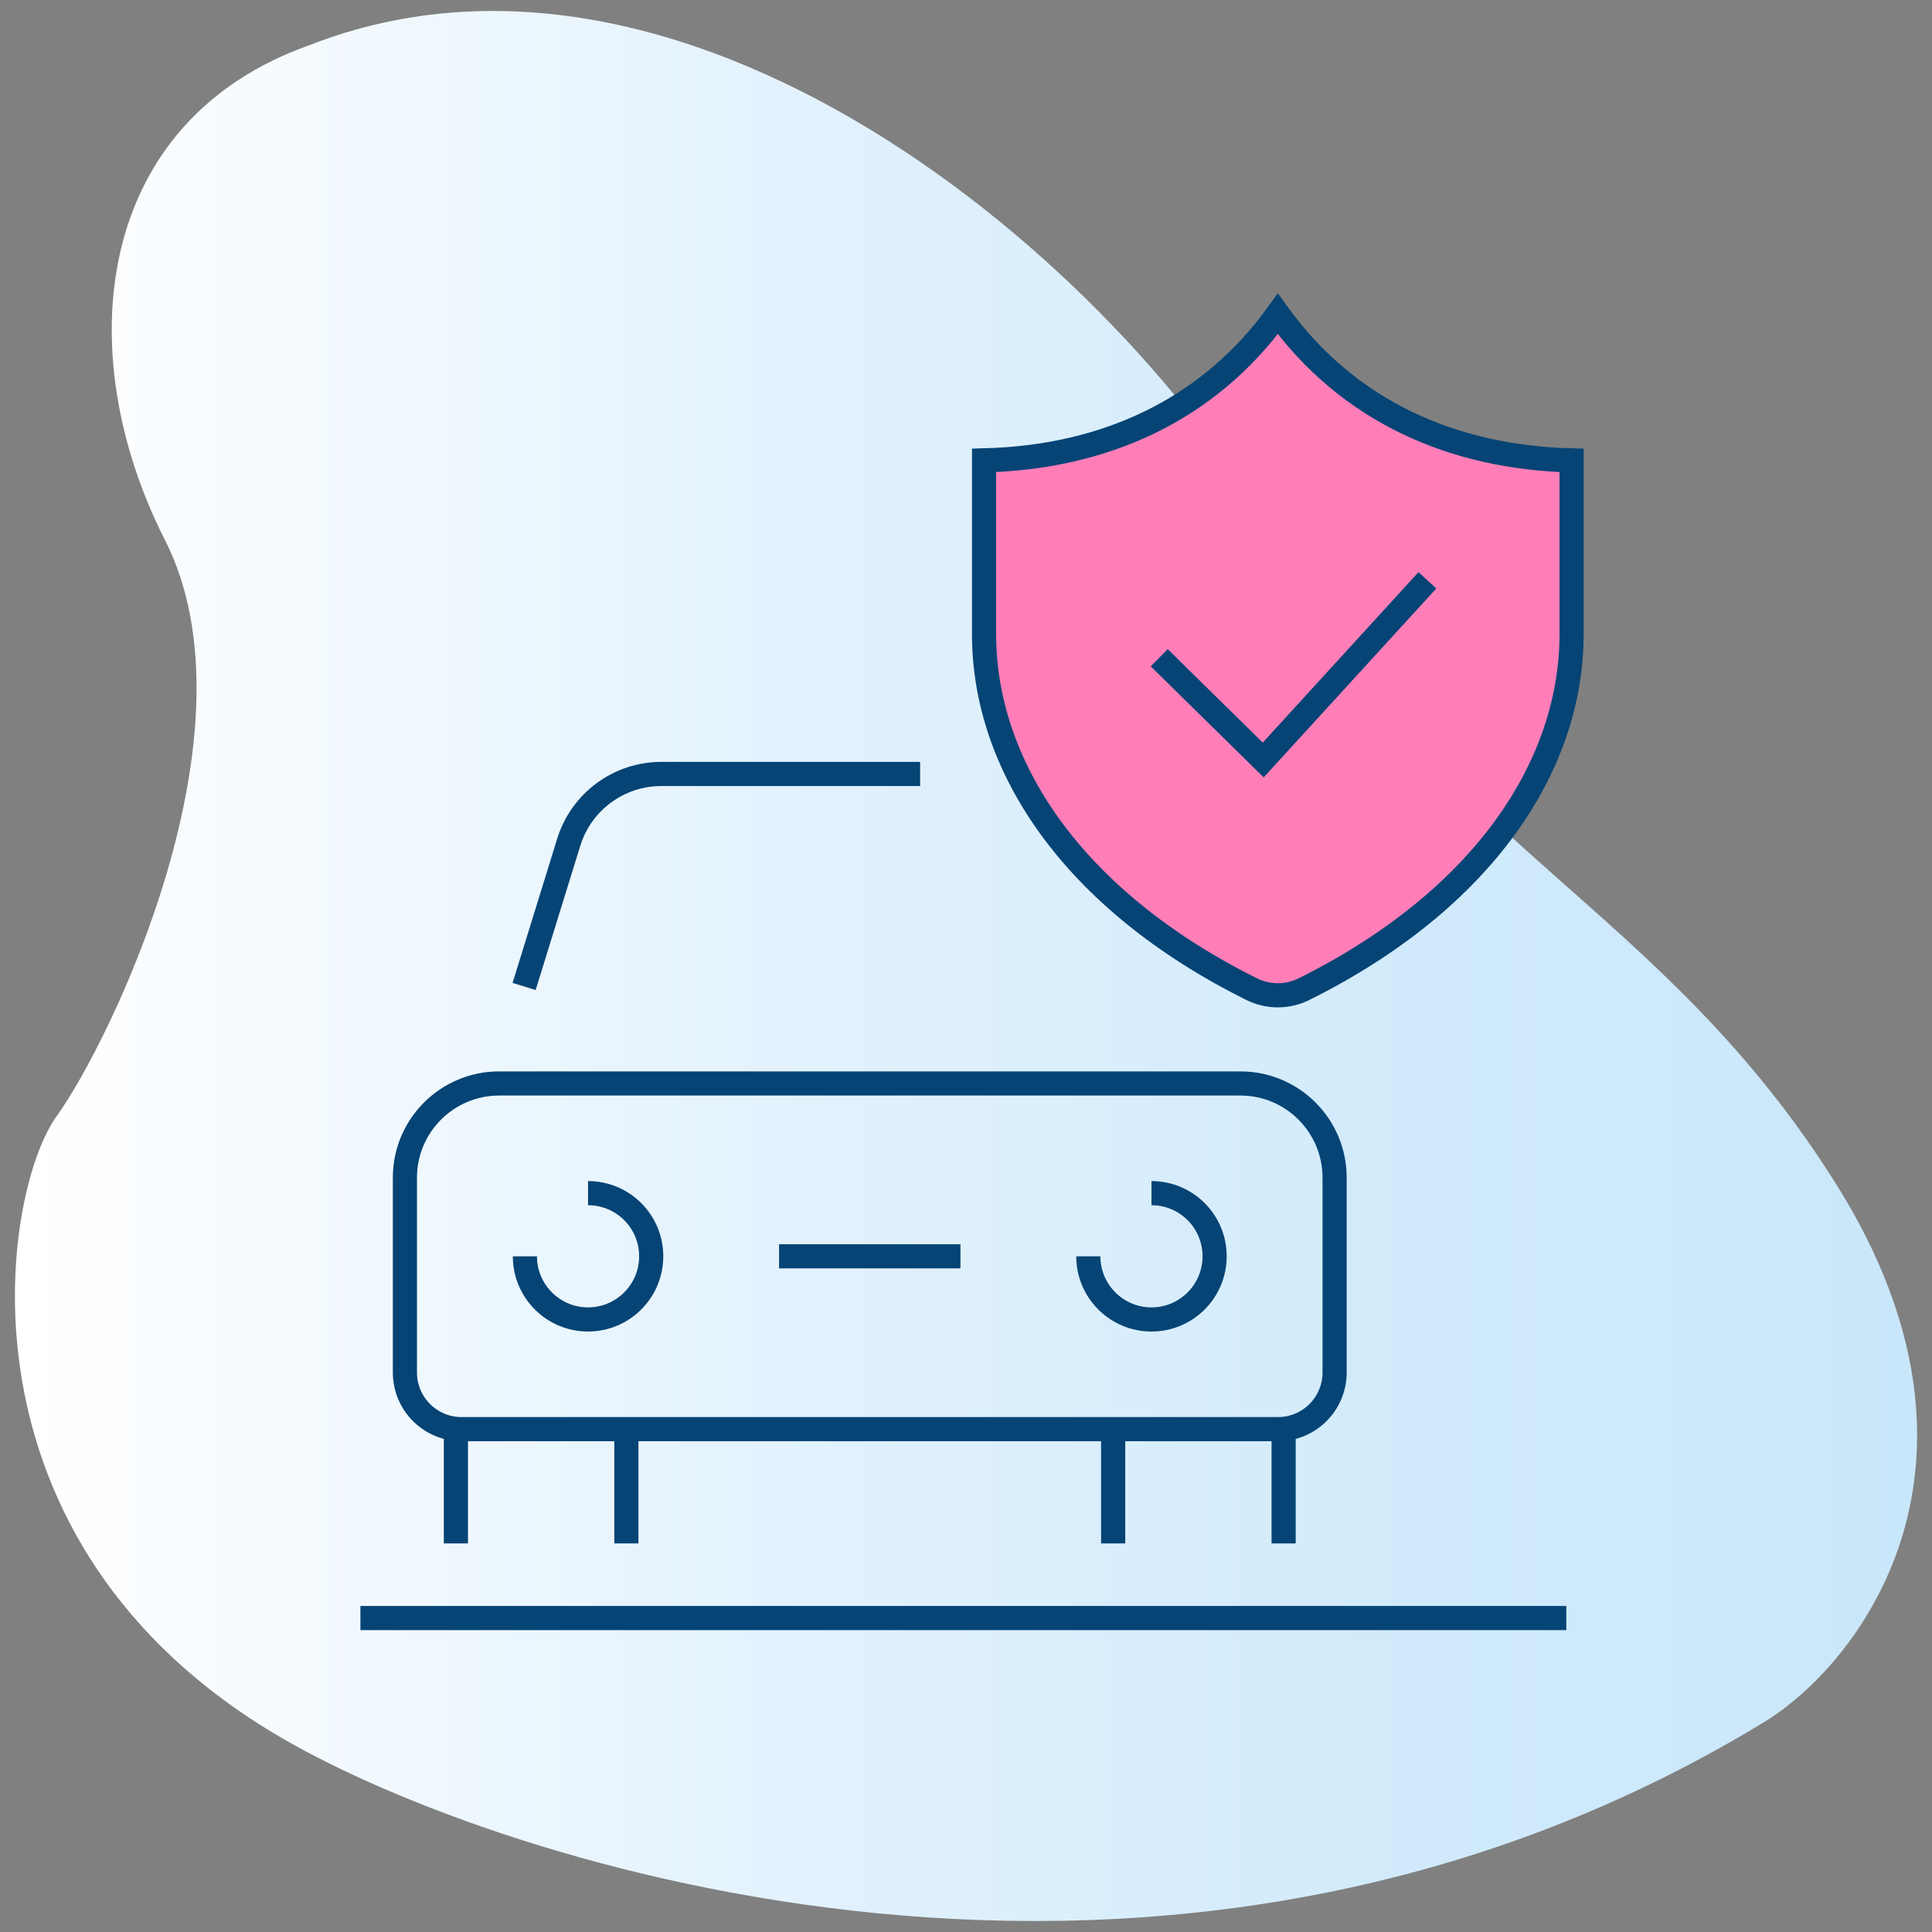
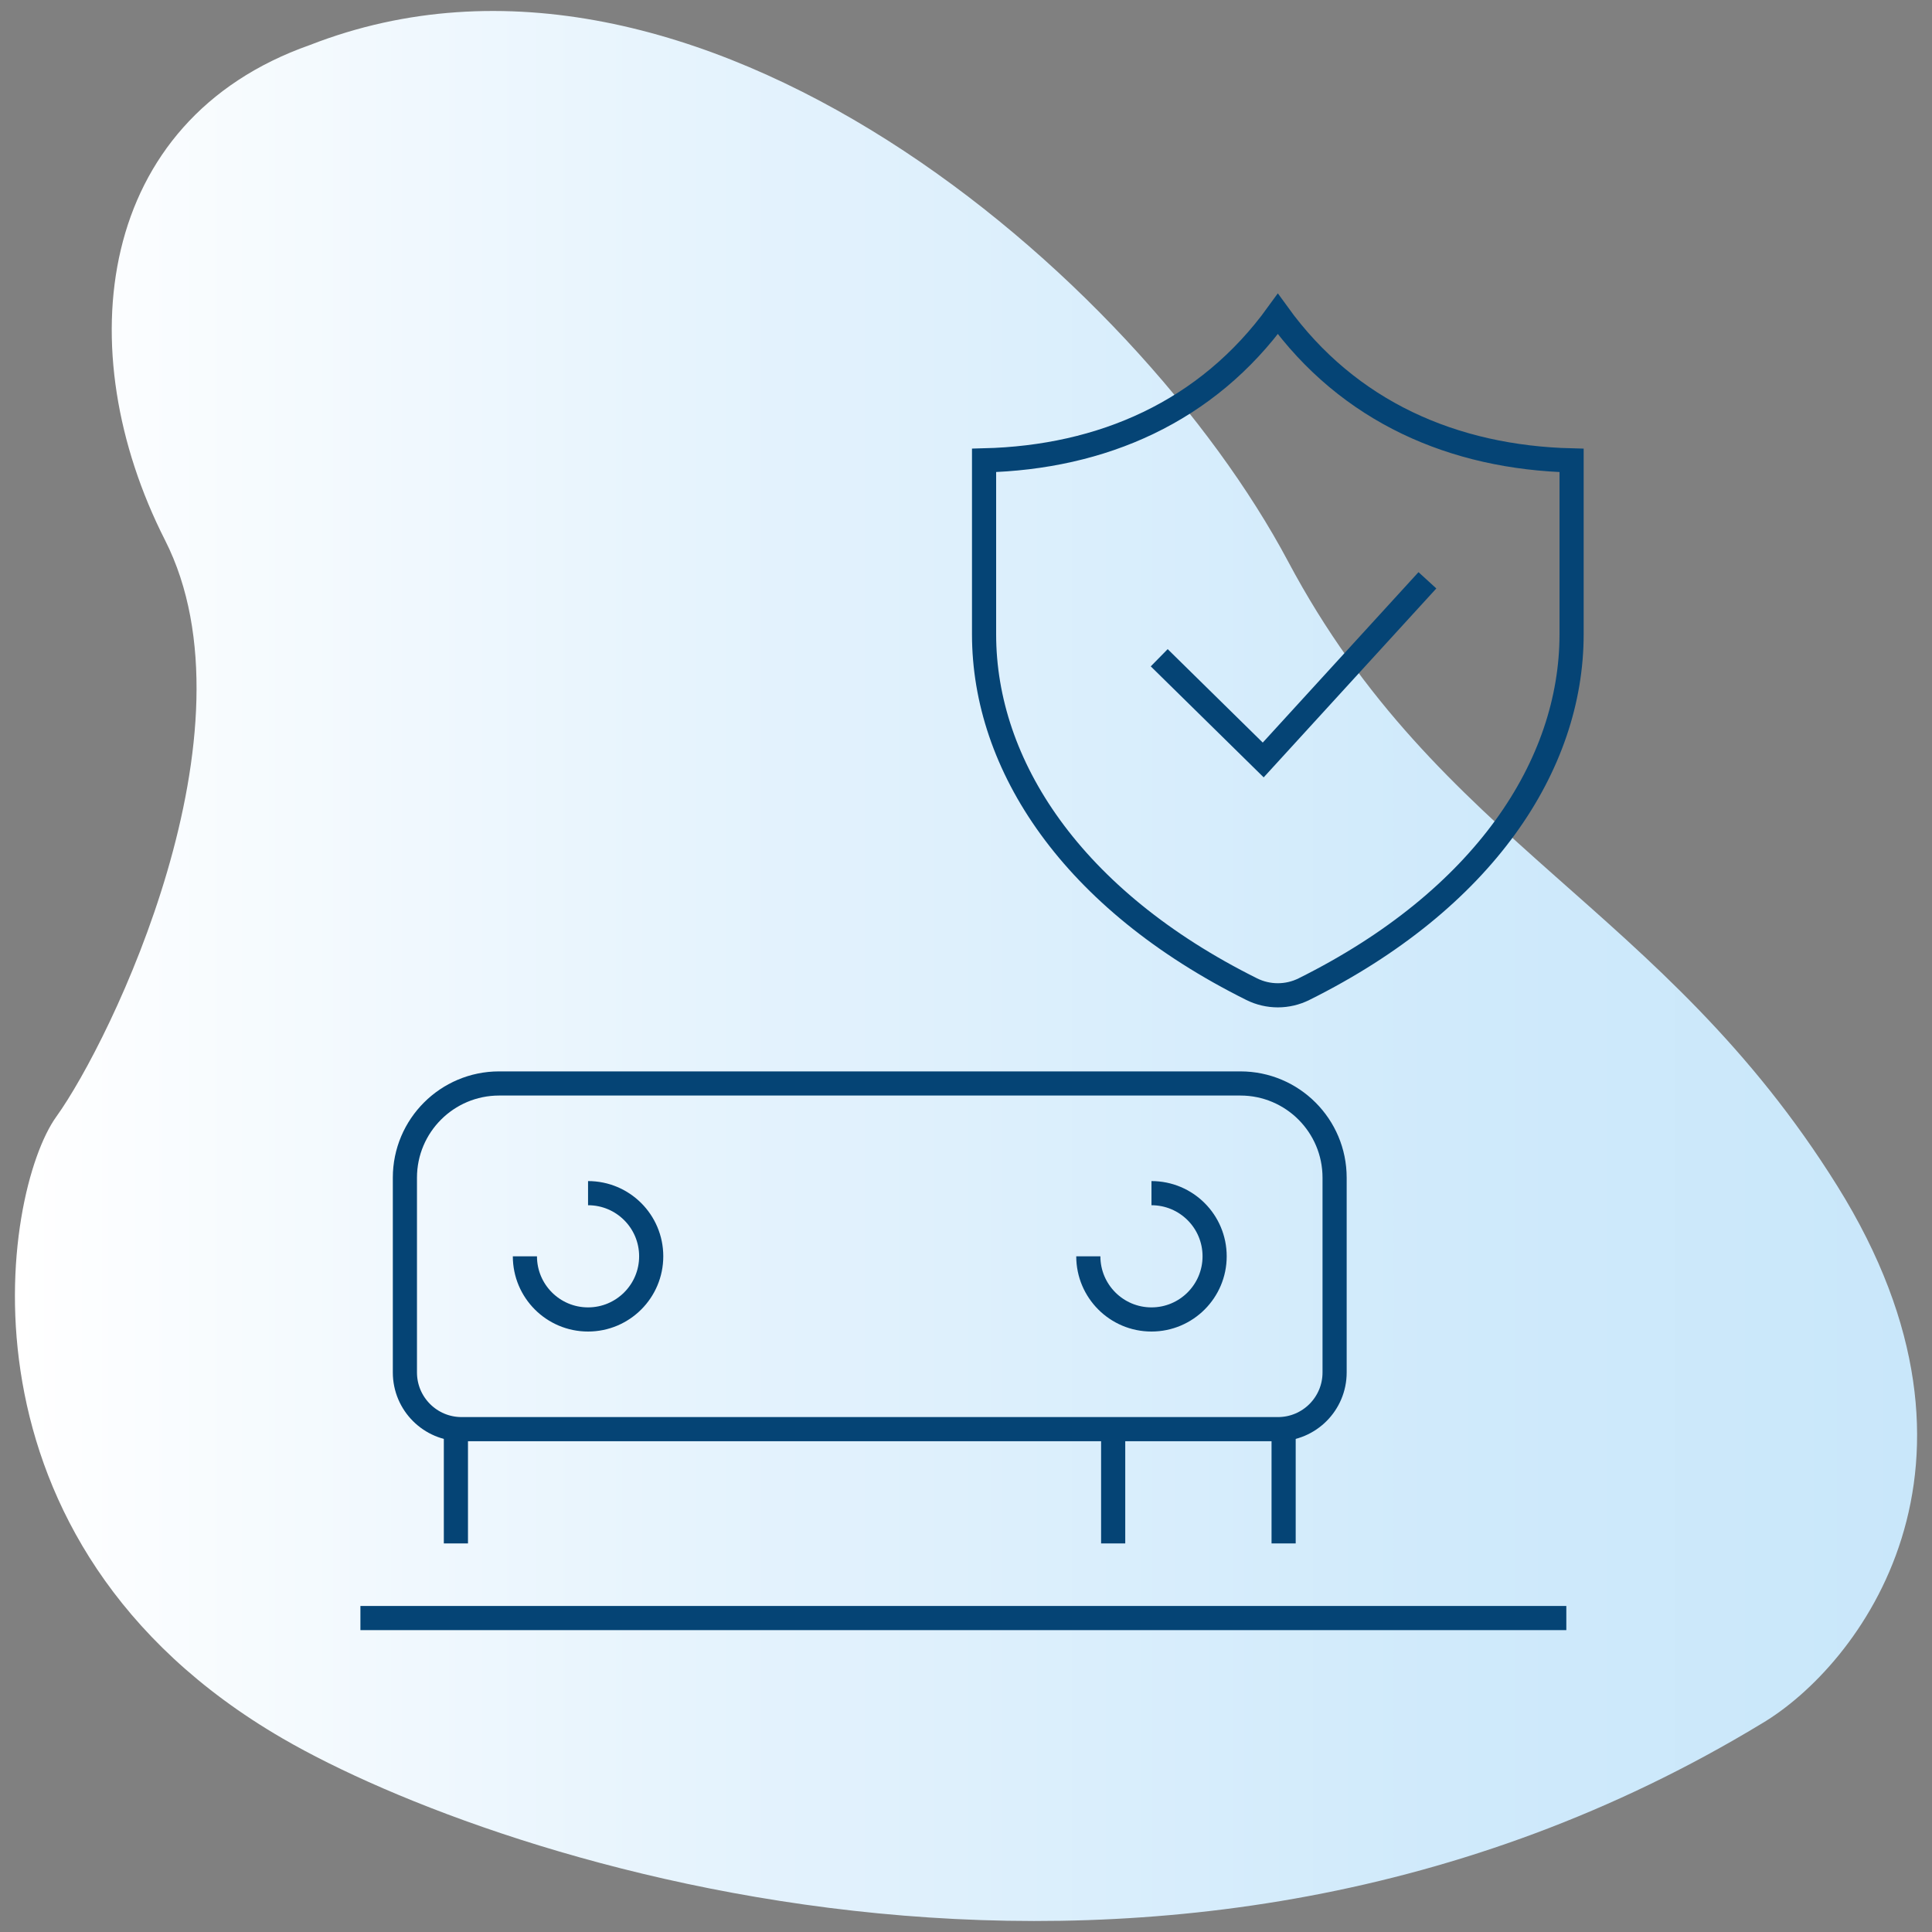
<svg xmlns="http://www.w3.org/2000/svg" version="1.1" id="Calque_1" x="0px" y="0px" width="80px" height="80px" viewBox="0 0 80 80" enable-background="new 0 0 80 80" xml:space="preserve">
  <rect x="0" y="0" width="80" height="80" fill="#808080" stroke="none" />
  <linearGradient id="SVGID_1_" gradientUnits="userSpaceOnUse" x1="0.618" y1="39.228" x2="79.383" y2="39.228" gradientTransform="matrix(1 0 0 -1 0 79.228)">
    <stop offset="0" style="stop-color:#FFFFFF" />
    <stop offset="0.365" style="stop-color:#E5F3FD" />
    <stop offset="0.746" style="stop-color:#D0EAFB" />
    <stop offset="1" style="stop-color:#C9E7FA" />
  </linearGradient>
  <path fill="url(#SVGID_1_)" d="M11.707,71.989c8.853,5.138,36.5,14.375,61.25-0.625c4-2.375,10.375-10.625,3.125-22.25  s-16.5-14.125-22.75-25.875s-24.5-27.625-40.5-21.375c-8.875,3.125-10,12.625-6,20.5s-2.25,20.75-4.5,23.875  S-2.293,63.864,11.707,71.989z" />
  <g>
    <g>
      <g>
        <g>
          <g>
-             <path fill="#FF7EB8" d="M51.83,40.959c0.68,0.339,1.484,0.339,2.164,0c7.45-3.707,11.082-9.274,11.082-14.692       c0-5.674,0-7.203,0-7.203C60.194,18.942,55.846,17.06,52.912,13c-2.935,4.06-7.283,5.942-12.164,6.063c0,0,0,1.529,0,7.203       C40.748,31.685,44.379,37.252,51.83,40.959z" />
-           </g>
-           <path fill="none" stroke="#054475" stroke-miterlimit="10" d="M51.83,40.959c0.68,0.339,1.484,0.339,2.164,0      c7.45-3.707,11.082-9.274,11.082-14.692c0-5.674,0-7.203,0-7.203C60.194,18.942,55.846,17.06,52.912,13      c-2.935,4.06-7.283,5.942-12.164,6.063c0,0,0,1.529,0,7.203C40.748,31.685,44.379,37.252,51.83,40.959z" />
+             </g>
+           <path fill="none" stroke="#054475" stroke-miterlimit="10" d="M51.83,40.959c0.68,0.339,1.484,0.339,2.164,0      c7.45-3.707,11.082-9.274,11.082-14.692c0-5.674,0-7.203,0-7.203C60.194,18.942,55.846,17.06,52.912,13      c-2.935,4.06-7.283,5.942-12.164,6.063c0,0,0,1.529,0,7.203C40.748,31.685,44.379,37.252,51.83,40.959" />
          <polyline fill="none" stroke="#054475" stroke-miterlimit="10" points="48.001,27.236 52.307,31.469 59.106,24.029     " />
        </g>
        <path fill="none" stroke="#054475" stroke-miterlimit="10" d="M52.918,59.178H19.112c-1.295,0-2.346-1.051-2.346-2.348v-8.064     c0-2.154,1.748-3.902,3.902-3.902h30.694c2.155,0,3.901,1.748,3.901,3.902v8.064C55.263,58.127,54.213,59.178,52.918,59.178z" />
-         <path fill="none" stroke="#054475" stroke-miterlimit="10" d="M21.702,40.848l0.187-0.604l1.661-5.368     c0.52-1.682,2.075-2.828,3.836-2.828h10.714" />
-         <line fill="none" stroke="#054475" stroke-miterlimit="10" x1="32.26" y1="52.021" x2="39.77" y2="52.021" />
        <path fill="none" stroke="#054475" stroke-miterlimit="10" d="M47.68,49.406c1.444,0,2.615,1.168,2.615,2.615     c0,1.443-1.171,2.615-2.615,2.615c-1.444,0-2.615-1.172-2.615-2.615" />
        <path fill="none" stroke="#054475" stroke-miterlimit="10" d="M21.735,52.021c0,1.443,1.17,2.615,2.615,2.615     c1.444,0,2.615-1.172,2.615-2.615c0-1.447-1.171-2.615-2.615-2.615" />
        <line fill="none" stroke="#054475" stroke-miterlimit="10" x1="53.152" y1="59.178" x2="53.152" y2="63.91" />
        <line fill="none" stroke="#054475" stroke-miterlimit="10" x1="46.094" y1="59.178" x2="46.094" y2="63.91" />
-         <line fill="none" stroke="#054475" stroke-miterlimit="10" x1="25.937" y1="59.178" x2="25.937" y2="63.91" />
        <line fill="none" stroke="#054475" stroke-miterlimit="10" x1="18.878" y1="59.178" x2="18.878" y2="63.91" />
        <line fill="none" stroke="#054475" stroke-miterlimit="10" x1="14.924" y1="67" x2="64.858" y2="67" />
      </g>
    </g>
  </g>
</svg>